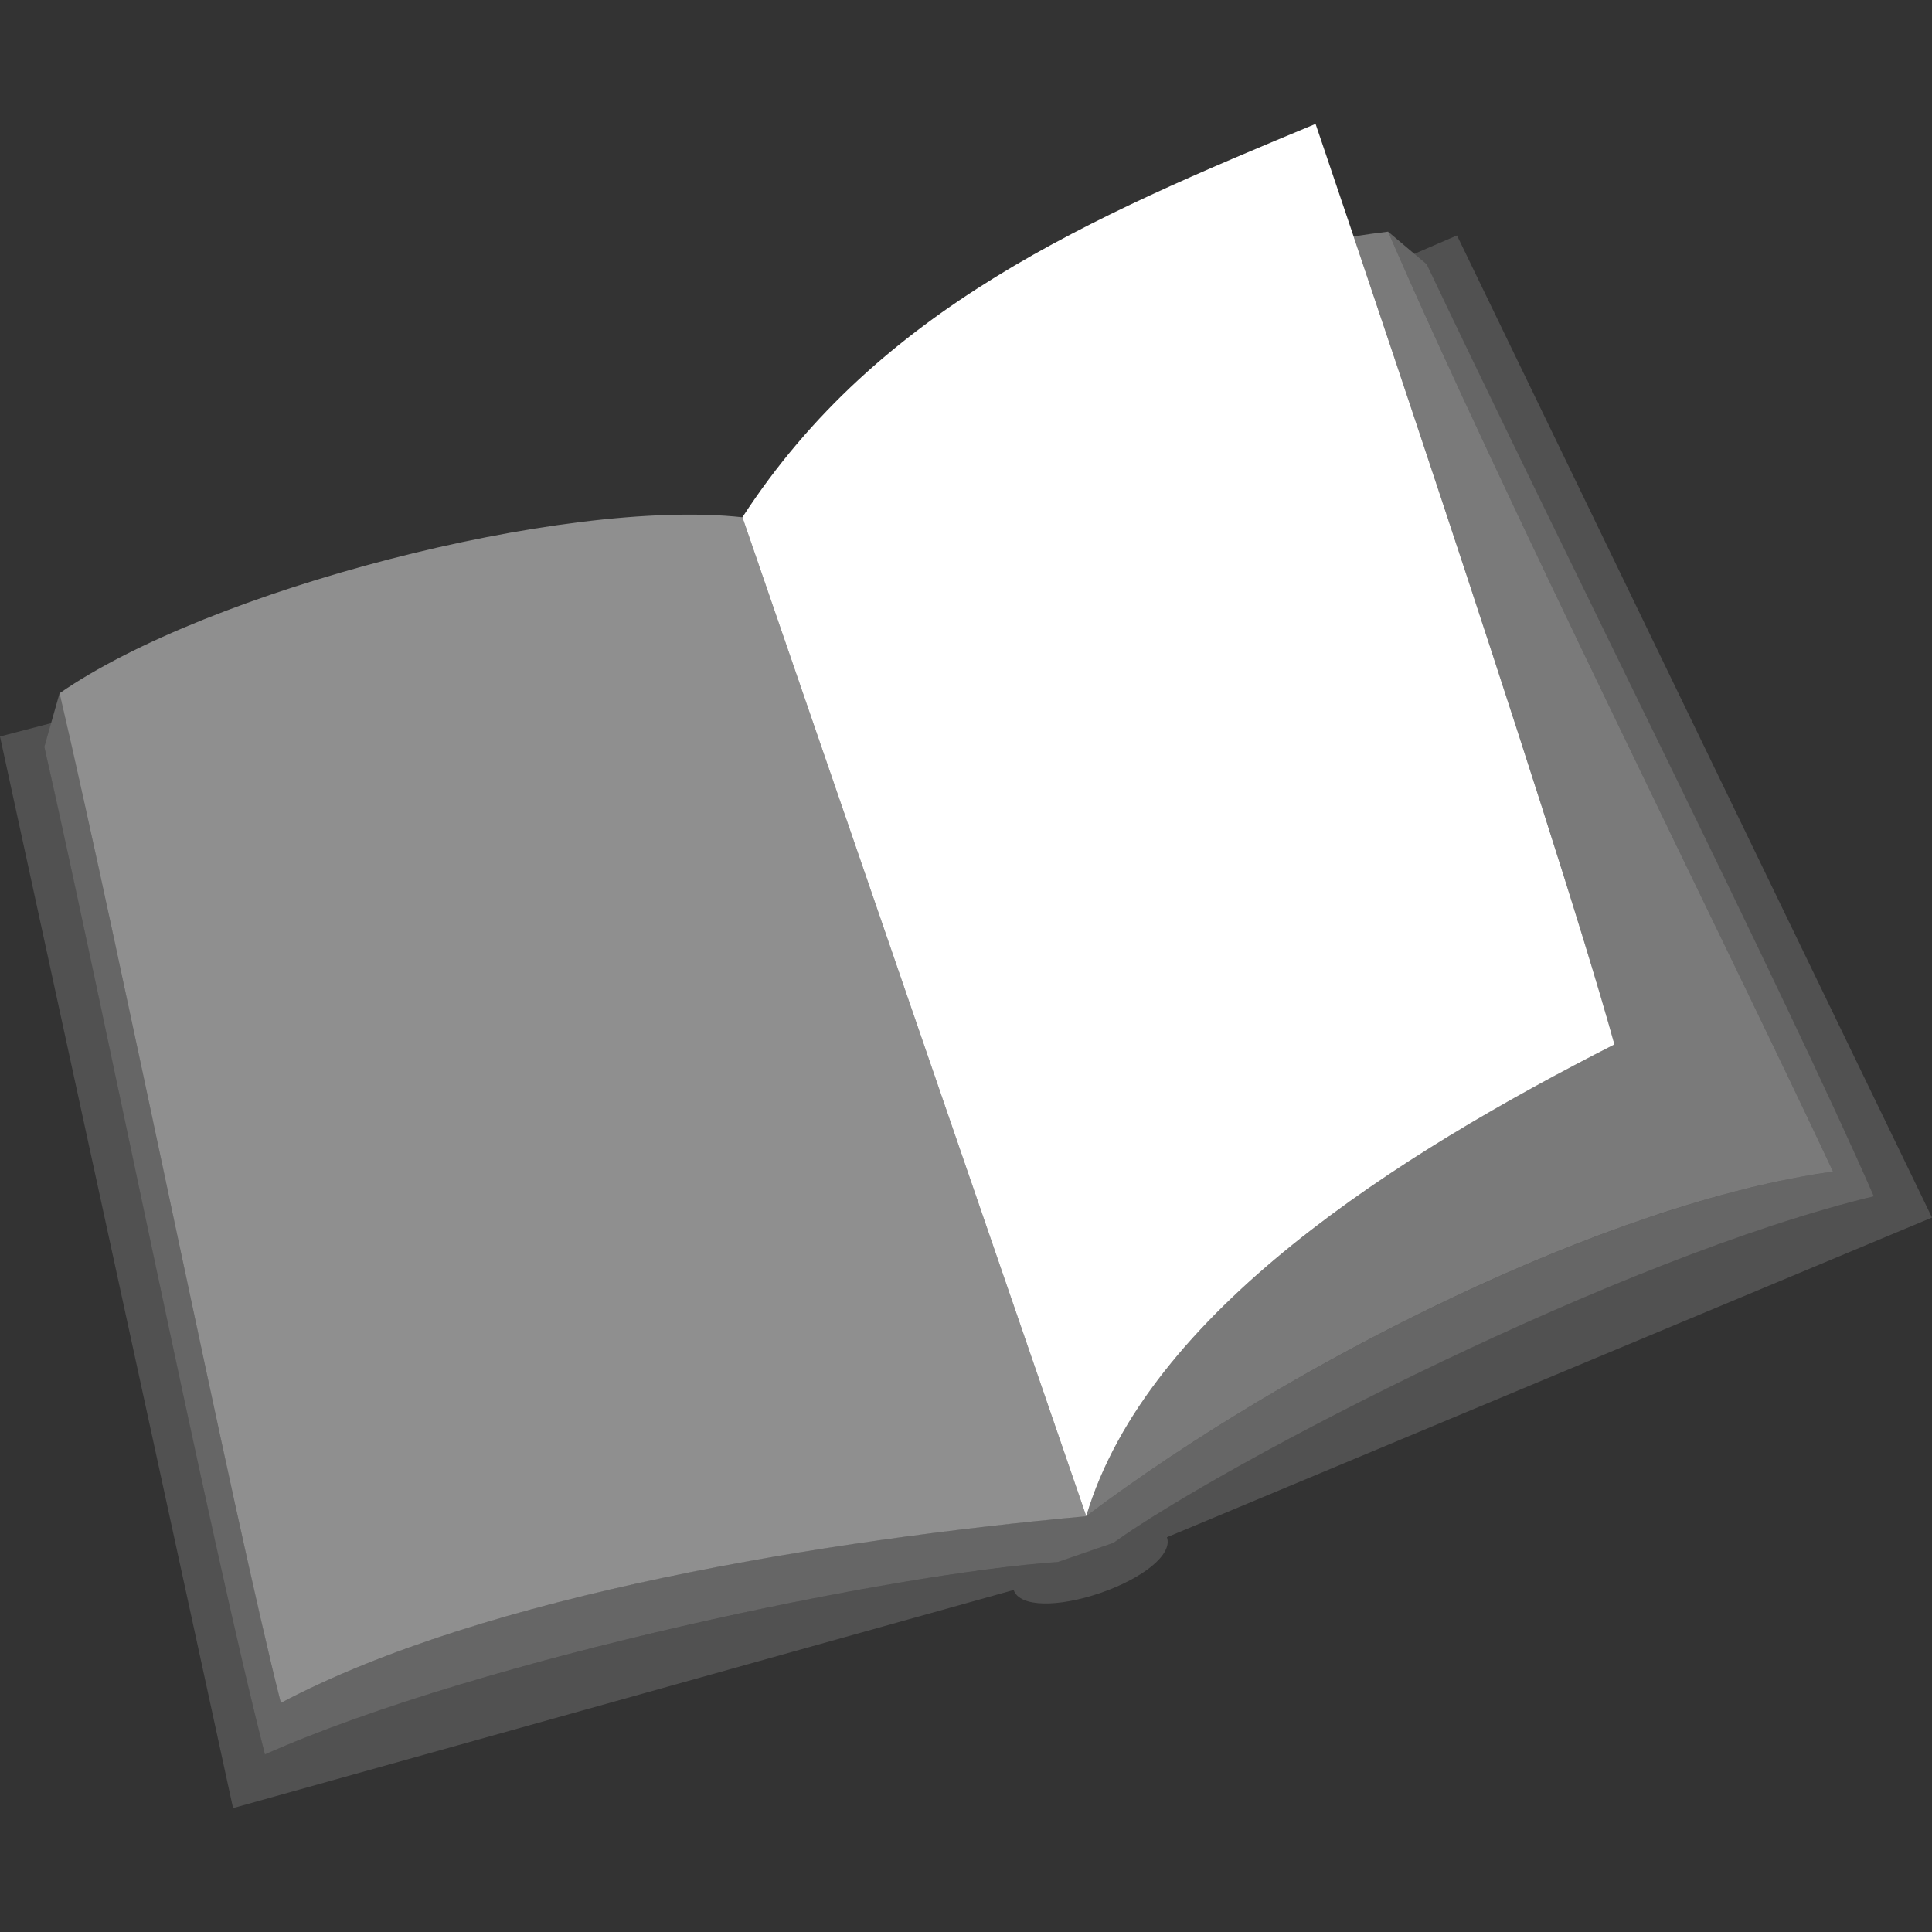
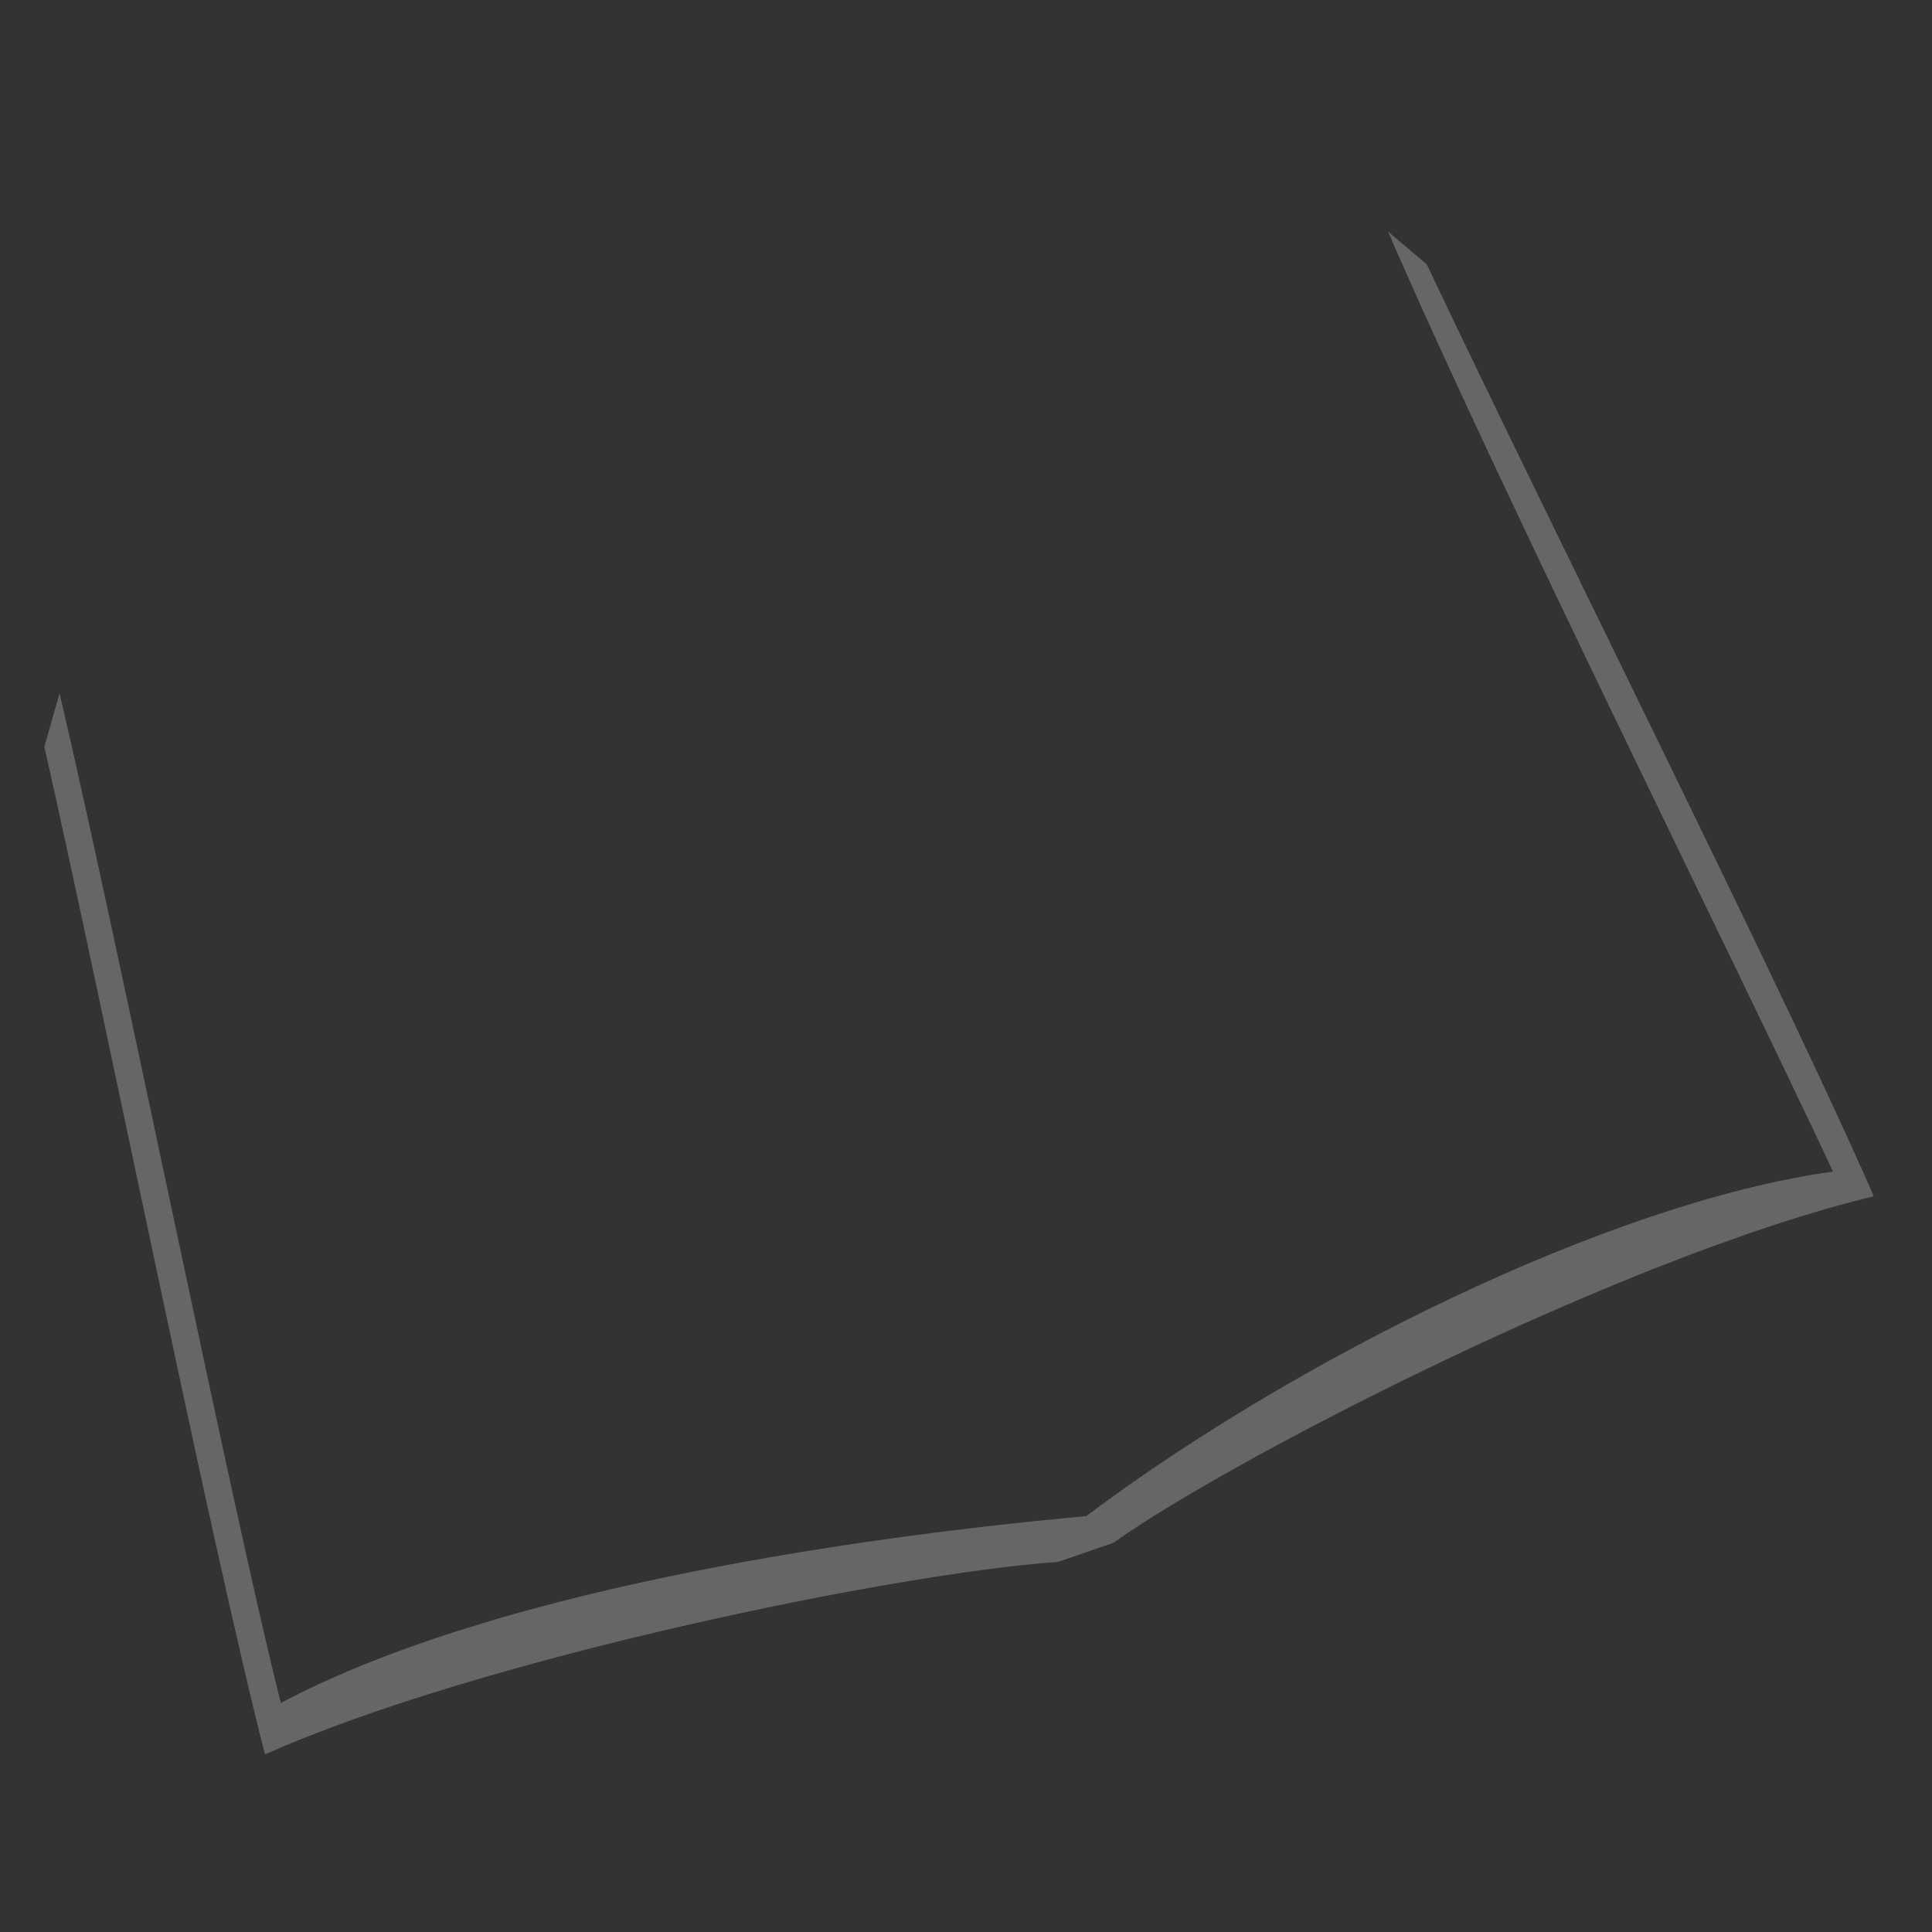
<svg xmlns="http://www.w3.org/2000/svg" viewBox="0 0 300 300">
  <rect x="0" y="0" width="300" height="300" fill="#333333" stroke="none" />
  <g fill="#fff">
-     <path d="m 168.67 235.43 l -53.39 -155.11 c -27.91 -3.05 -83.07 11.35 -106.03 27.33 9.55 40.89 27.01 127.85 34.36 156.78 31.9 -16.88 84.81 -25.31 125.06 -29 z" opacity=".45" />
-     <path d="m 204.28 19.24 c -34.9 14.51 -67.78 28.42 -89 61.08 l 53.39 155.11 c 9.48 -31.78 48.67 -56.27 82.02 -73.25 -9.65 -34.87 -46.41 -142.94 -46.41 -142.94 z" />
-     <path d="m 300 189.06 l -73.76 -152.5 -6.62 2.86 1.92 1.62 c 20.37 42.97 56.11 114.13 69.42 144.72 -39.41 9.47 -100.72 41.36 -118.07 53.81 l -8.62 2.97 c -24.85 1.7 -89.35 14.87 -123.13 29.88 -8.61 -33.62 -25.14 -116.2 -34.25 -156.45 l 1.05 -3.68 -7.94 2.07 36.19 166.4 121.21 -33.87 c .93 2.7 6.9 2.72 13.47 .46 s 11.26 -5.95 10.33 -8.65 z" opacity=".15" />
    <path d="m 221.54 41.04 l -6 -5.07 c 17.19 39.75 53.56 112.75 69.09 145.95 -34.98 4.85 -84.21 29.64 -115.96 53.5 -40.26 3.69 -93.17 12.13 -125.06 29.01 -7.35 -28.93 -24.81 -115.89 -34.36 -156.78 l -2.36 8.32 c 9.11 40.25 25.64 122.83 34.25 156.45 33.78 -15.01 98.28 -28.19 123.13 -29.88 l 8.62 -2.97 c 17.35 -12.45 78.66 -44.34 118.07 -53.81 -13.31 -30.59 -49.04 -101.75 -69.42 -144.72 z" opacity=".25" />
-     <path d="m 215.54 35.97 c -1.78 .21 -3.57 .47 -5.35 .74 10.8 32.04 33.27 99.33 40.5 125.46 -33.35 16.99 -72.54 41.48 -82.02 73.25 31.75 -23.87 80.98 -48.66 115.96 -53.5 -15.53 -33.2 -51.9 -106.2 -69.09 -145.95 z" opacity=".35" />
  </g>
</svg>